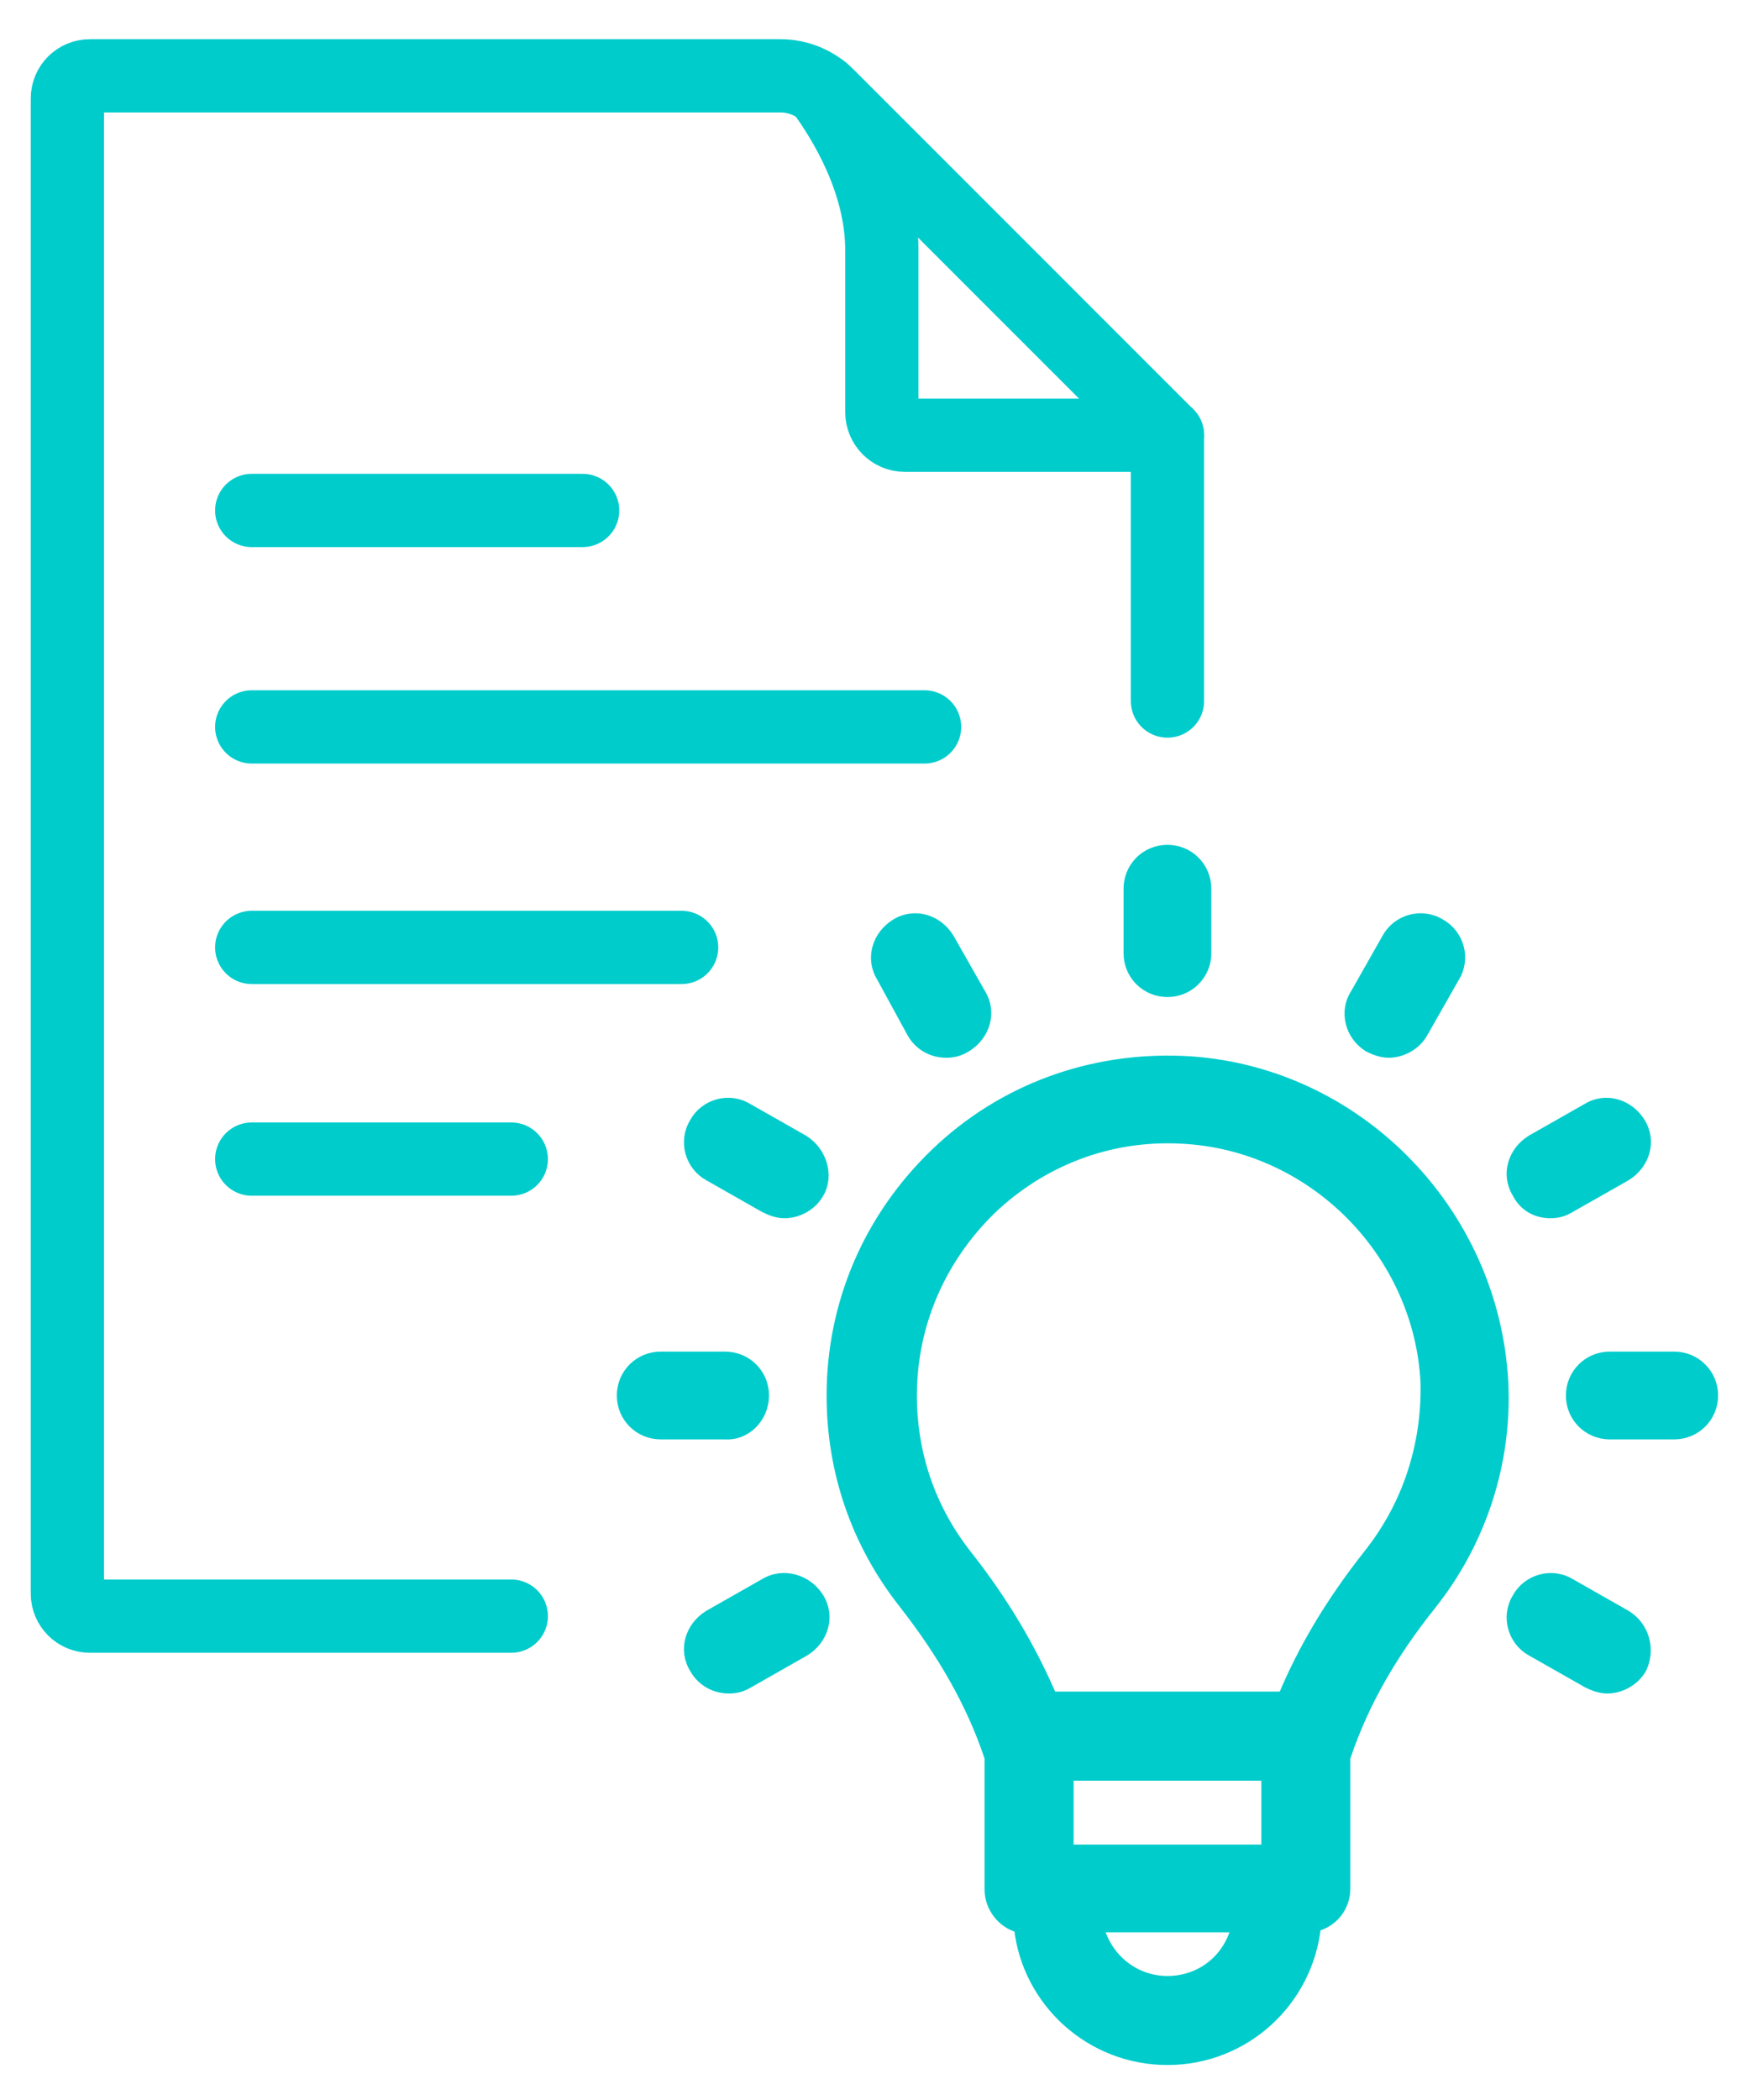
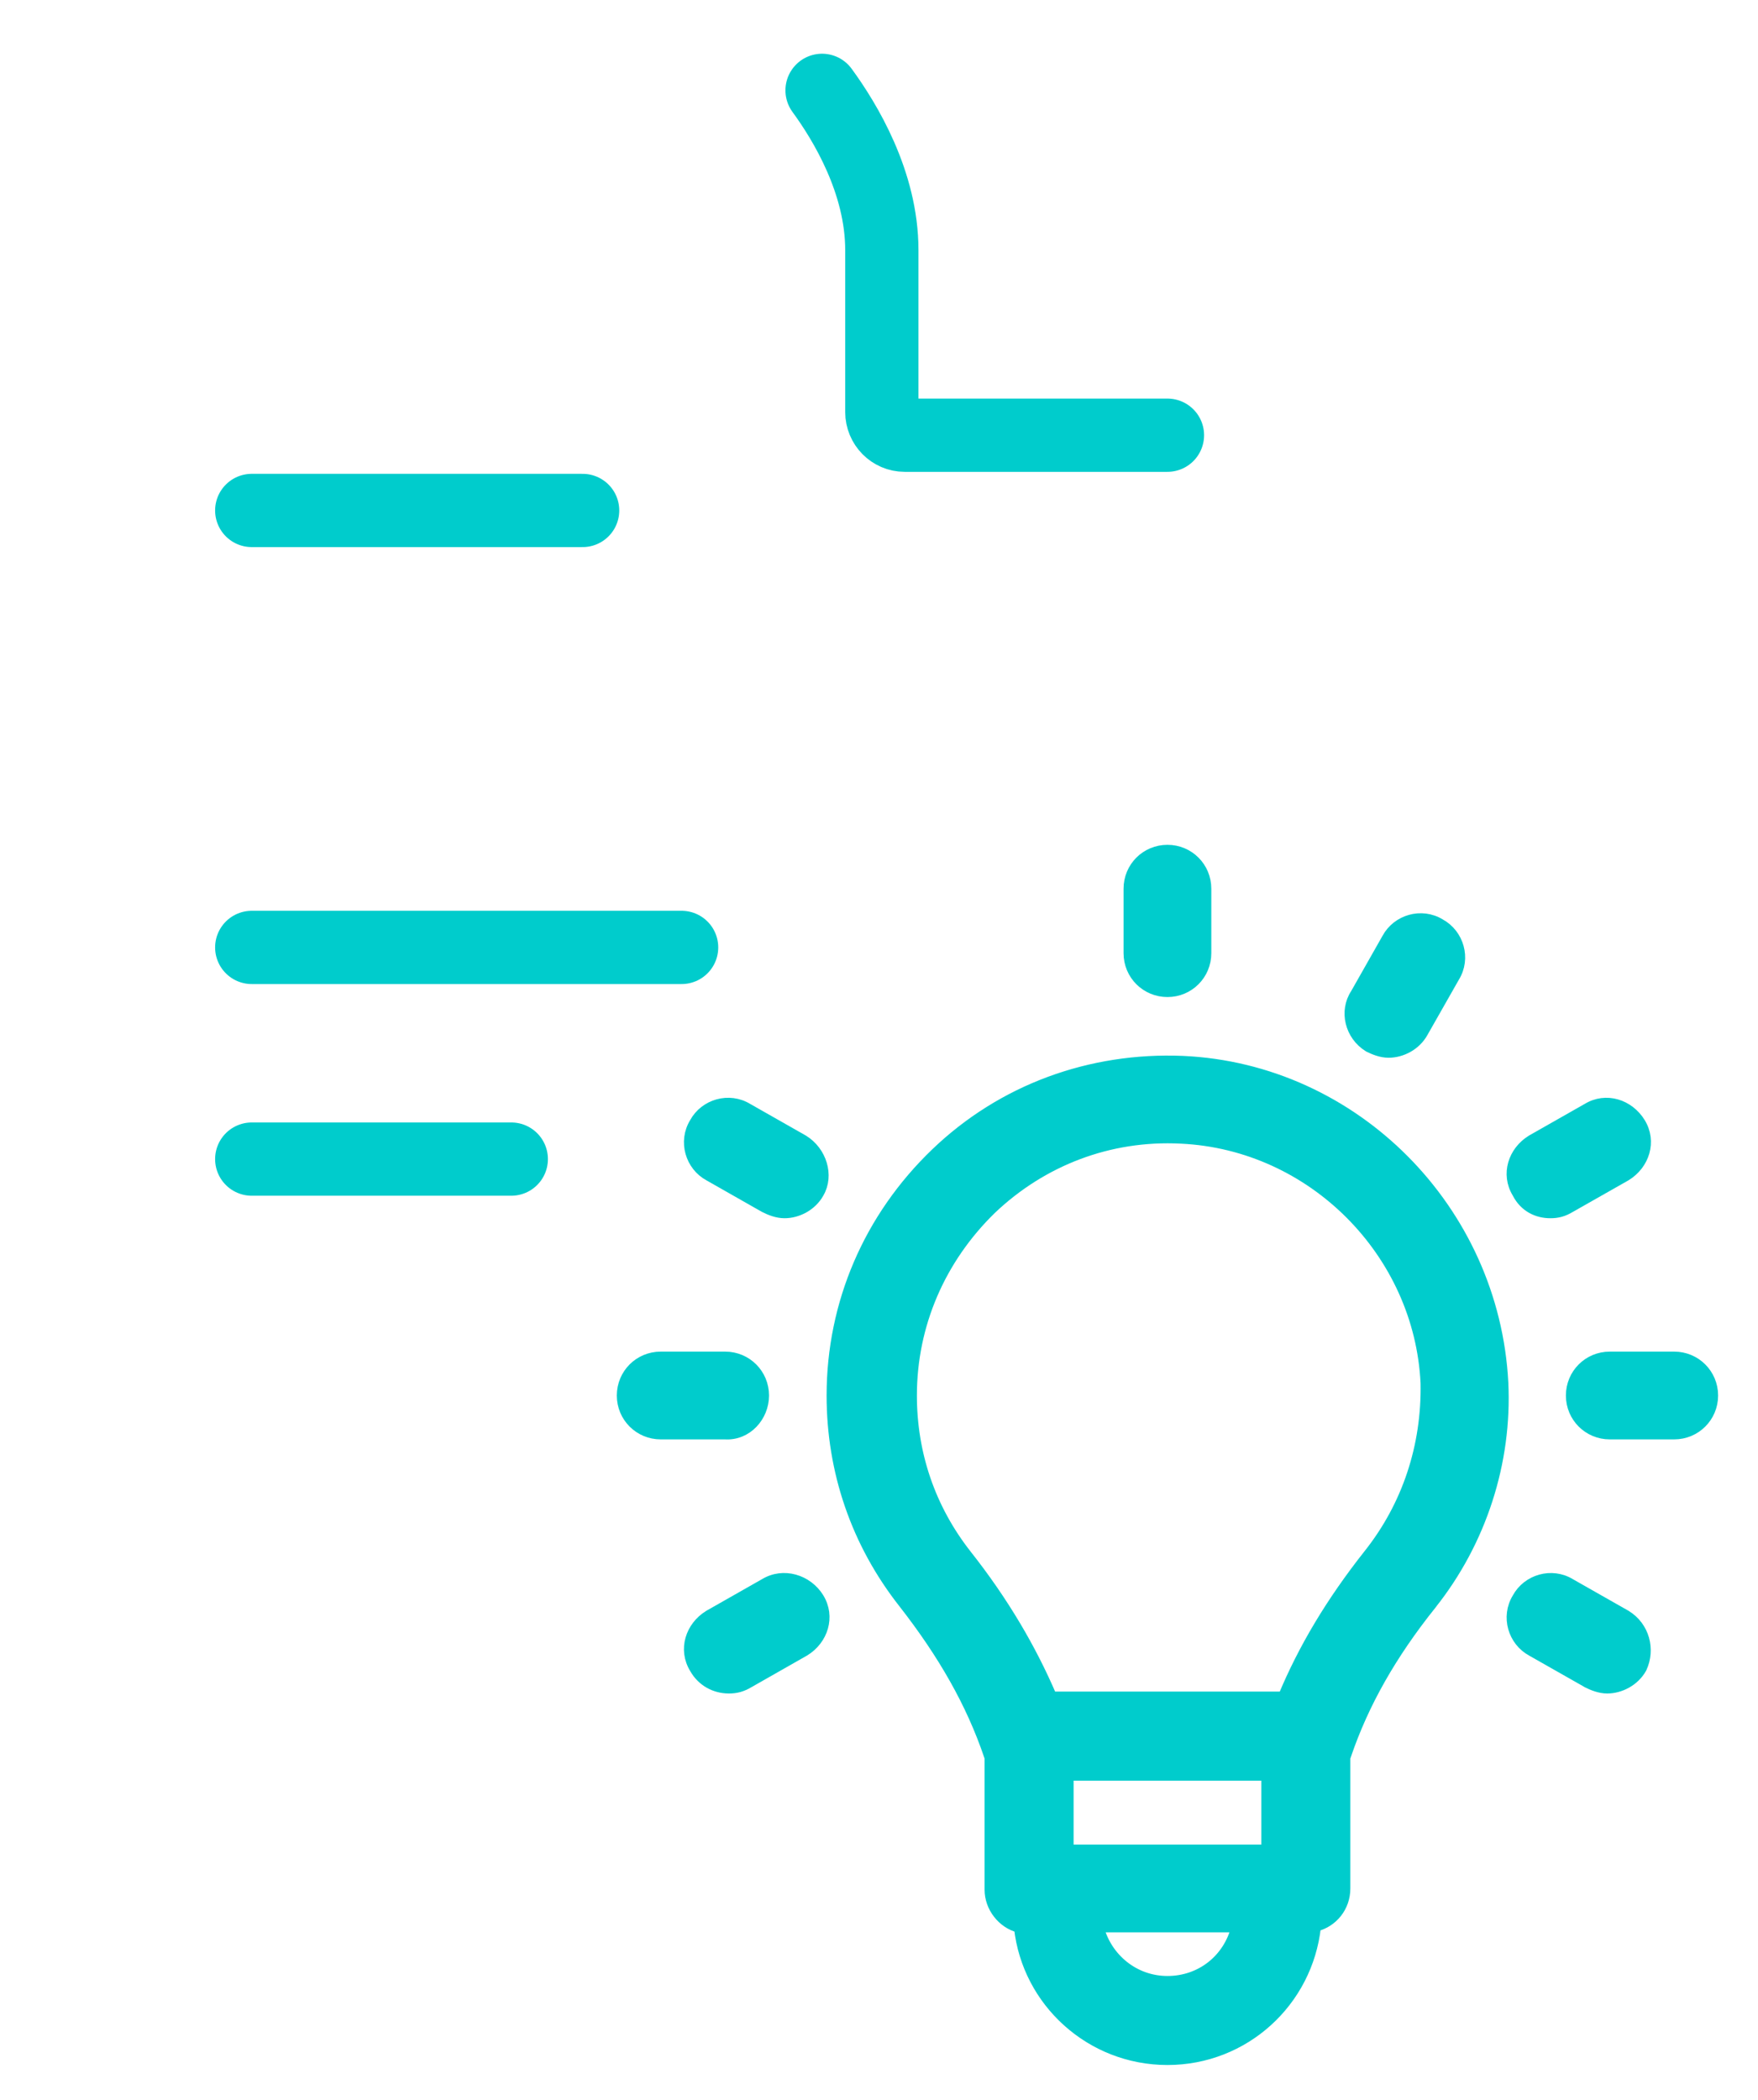
<svg xmlns="http://www.w3.org/2000/svg" width="36" height="43" viewBox="0 0 36 43" fill="none">
-   <path d="M23.907 14.354V8.912L16.948 1.952C16.692 1.697 16.345 1.553 15.983 1.553H1.84C1.586 1.553 1.38 1.759 1.38 2.013V32.631C1.38 32.885 1.586 33.091 1.84 33.091H10.47" stroke="#00CCCC" stroke-width="1.5" stroke-linecap="round" stroke-linejoin="round" />
  <path d="M16.834 1.85C17.305 2.494 18.058 3.734 18.058 5.12V8.437C18.058 8.698 18.268 8.911 18.526 8.911H23.907" stroke="#00CCCC" stroke-width="1.5" stroke-linecap="round" stroke-linejoin="round" />
  <path d="M5.155 10.452H11.931" stroke="#00CCCC" stroke-width="1.5" stroke-linecap="round" stroke-linejoin="round" />
  <path d="M5.155 23.733H10.47" stroke="#00CCCC" stroke-width="1.5" stroke-linecap="round" stroke-linejoin="round" />
  <path d="M5.155 19.399H13.958" stroke="#00CCCC" stroke-width="1.5" stroke-linecap="round" stroke-linejoin="round" />
-   <path d="M5.155 14.884H18.933" stroke="#00CCCC" stroke-width="1.5" stroke-linecap="round" stroke-linejoin="round" />
  <path d="M24.222 21.72L24.222 21.72C22.332 21.641 20.52 22.297 19.154 23.611C17.789 24.923 17.027 26.683 17.027 28.574C17.027 30.123 17.526 31.594 18.497 32.828C19.32 33.882 19.883 34.881 20.241 35.929C20.241 35.93 20.241 35.93 20.241 35.93L20.262 35.991V38.692C20.262 39.051 20.517 39.383 20.865 39.474C21.033 40.991 22.328 42.182 23.907 42.182C25.487 42.182 26.782 40.99 26.95 39.448C27.296 39.36 27.552 39.051 27.552 38.666V35.991L27.573 35.93C27.573 35.93 27.573 35.93 27.573 35.929C27.931 34.881 28.494 33.882 29.316 32.855L29.316 32.854C30.34 31.567 30.866 29.939 30.787 28.31L30.787 28.31C30.603 24.766 27.742 21.878 24.222 21.72ZM28.021 31.824L28.021 31.824C27.255 32.794 26.689 33.74 26.273 34.736H21.541C21.125 33.765 20.559 32.794 19.793 31.825C19.057 30.885 18.676 29.768 18.676 28.574C18.676 27.127 19.26 25.781 20.302 24.764C21.343 23.774 22.714 23.241 24.187 23.317L24.187 23.317C26.878 23.444 29.062 25.653 29.19 28.319C29.215 29.615 28.808 30.834 28.021 31.824ZM25.929 36.36V37.868H21.885V36.36H25.929ZM23.907 40.559C23.224 40.559 22.669 40.088 22.505 39.465H25.311C25.148 40.108 24.593 40.559 23.907 40.559Z" fill="#00CCCC" stroke="#00CCCC" stroke-width="0.2" />
  <path d="M23.907 20.315C24.35 20.315 24.705 19.96 24.705 19.517V18.197C24.705 17.753 24.35 17.398 23.907 17.398C23.463 17.398 23.108 17.753 23.108 18.197V19.517C23.108 19.96 23.463 20.315 23.907 20.315Z" fill="#00CCCC" stroke="#00CCCC" stroke-width="0.2" />
-   <path d="M18.669 21.143L18.669 21.143L18.669 21.144C18.817 21.41 19.084 21.558 19.378 21.558C19.526 21.558 19.647 21.527 19.792 21.44L19.792 21.44L19.793 21.439C20.169 21.208 20.324 20.735 20.085 20.346L19.439 19.209L19.439 19.209L19.437 19.206C19.206 18.829 18.732 18.674 18.342 18.914C17.966 19.145 17.811 19.617 18.049 20.007L18.669 21.143Z" fill="#00CCCC" stroke="#00CCCC" stroke-width="0.2" />
  <path d="M16.454 23.339L16.454 23.339L16.451 23.337L15.314 22.691C14.928 22.455 14.427 22.603 14.219 22.986C13.983 23.372 14.132 23.874 14.516 24.081L15.654 24.728L15.654 24.728L15.659 24.73C15.765 24.784 15.912 24.844 16.066 24.844C16.331 24.844 16.625 24.698 16.773 24.431C16.985 24.067 16.83 23.57 16.454 23.339Z" fill="#00CCCC" stroke="#00CCCC" stroke-width="0.2" />
  <path d="M15.648 28.574C15.648 28.13 15.293 27.775 14.85 27.775H13.53C13.086 27.775 12.731 28.13 12.731 28.574C12.731 29.017 13.086 29.372 13.53 29.372H14.846C15.299 29.401 15.648 29.009 15.648 28.574Z" fill="#00CCCC" stroke="#00CCCC" stroke-width="0.2" />
  <path d="M14.515 33.068L14.515 33.068L14.512 33.07C14.136 33.301 13.981 33.773 14.219 34.163C14.367 34.428 14.634 34.575 14.927 34.575C15.074 34.575 15.195 34.544 15.34 34.458L16.477 33.811L16.477 33.811L16.48 33.809C16.857 33.578 17.012 33.104 16.772 32.714C16.539 32.337 16.041 32.184 15.652 32.422L14.515 33.068Z" fill="#00CCCC" stroke="#00CCCC" stroke-width="0.2" />
  <path d="M33.301 33.07L33.301 33.07L33.298 33.068L32.161 32.422C31.775 32.186 31.274 32.334 31.066 32.717C30.83 33.103 30.979 33.604 31.363 33.812L32.501 34.458L32.5 34.458L32.505 34.461C32.612 34.514 32.759 34.575 32.912 34.575C33.178 34.575 33.472 34.428 33.621 34.161L33.621 34.161L33.624 34.154C33.799 33.775 33.683 33.305 33.301 33.07Z" fill="#00CCCC" stroke="#00CCCC" stroke-width="0.2" />
  <path d="M34.284 27.775H32.964C32.521 27.775 32.166 28.13 32.166 28.574C32.166 29.017 32.521 29.372 32.964 29.372H34.284C34.727 29.372 35.083 29.017 35.083 28.574C35.083 28.13 34.727 27.775 34.284 27.775Z" fill="#00CCCC" stroke="#00CCCC" stroke-width="0.2" />
  <path d="M33.298 24.081L33.298 24.081L33.301 24.079C33.678 23.847 33.833 23.374 33.593 22.984C33.361 22.608 32.889 22.453 32.499 22.691L31.362 23.337L31.362 23.337L31.359 23.339C30.983 23.57 30.828 24.041 31.065 24.43C31.215 24.726 31.485 24.844 31.748 24.844C31.895 24.844 32.016 24.814 32.16 24.727L33.298 24.081Z" fill="#00CCCC" stroke="#00CCCC" stroke-width="0.2" />
  <path d="M28.02 21.439L28.02 21.439L28.028 21.444C28.135 21.497 28.282 21.558 28.435 21.558C28.701 21.558 28.995 21.412 29.143 21.144L29.789 20.008C30.026 19.622 29.878 19.121 29.494 18.912C29.108 18.677 28.607 18.825 28.399 19.209L27.755 20.344C27.517 20.705 27.64 21.205 28.02 21.439Z" fill="#00CCCC" stroke="#00CCCC" stroke-width="0.2" />
</svg>